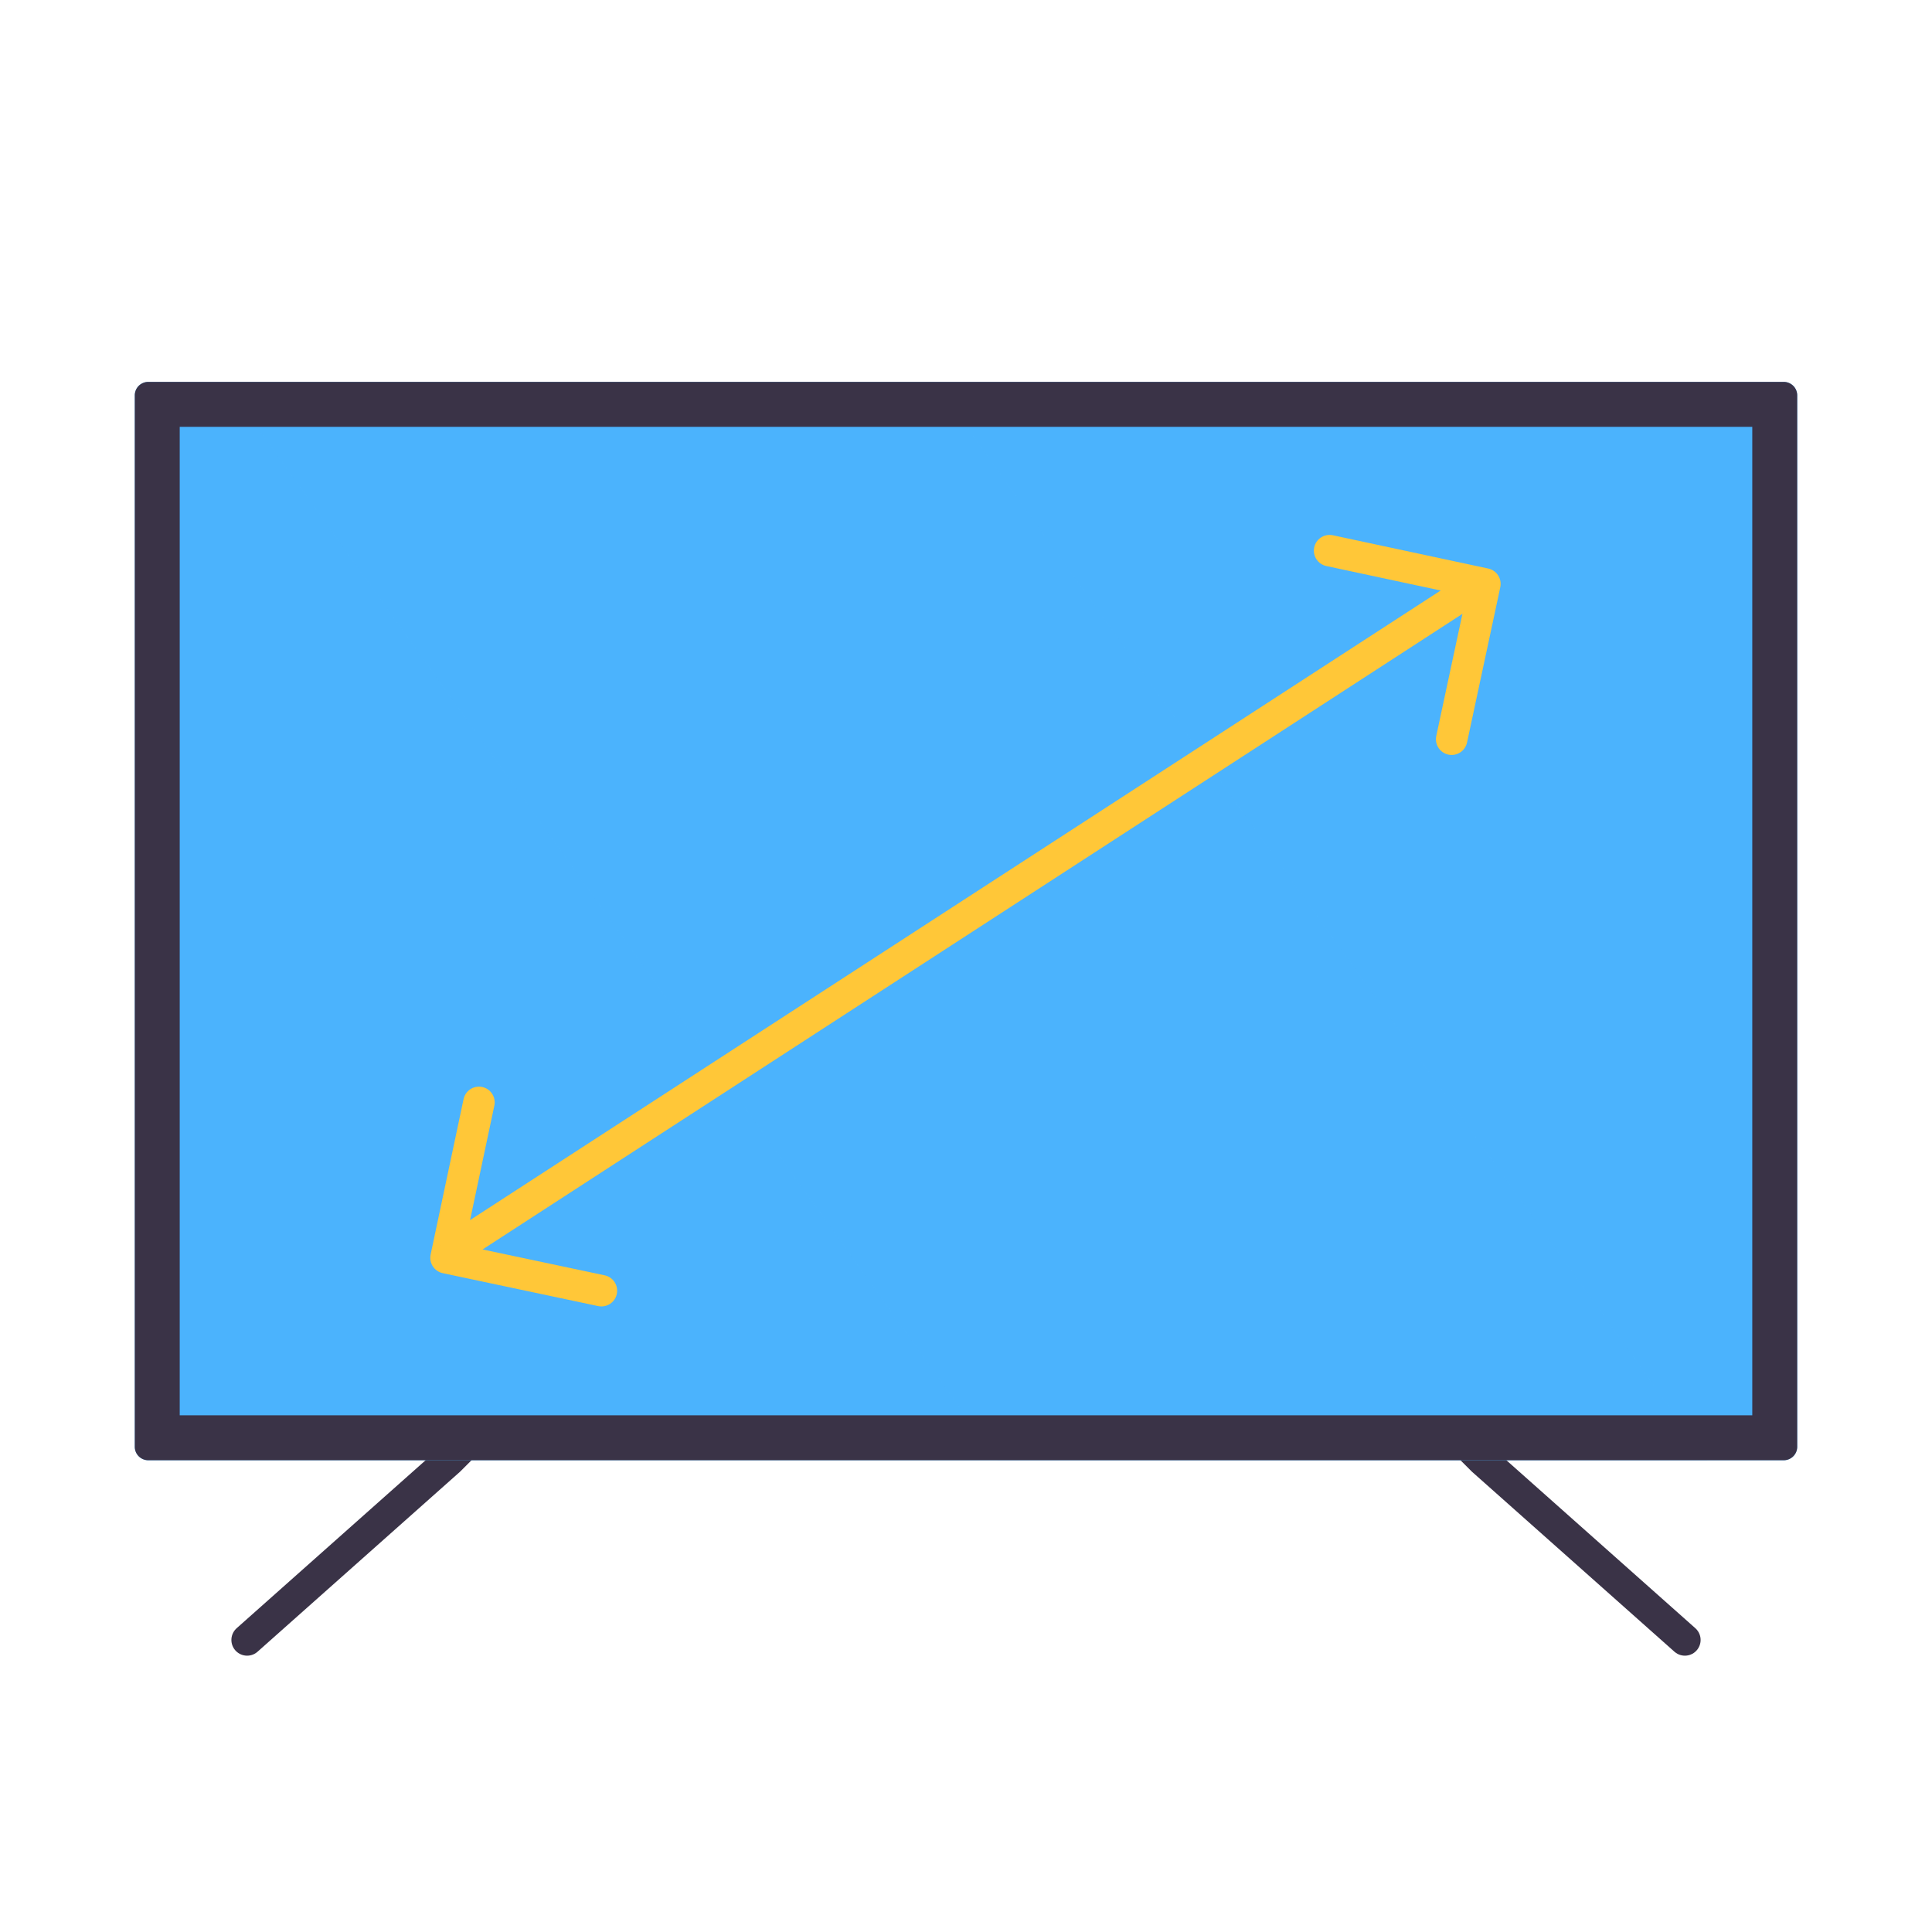
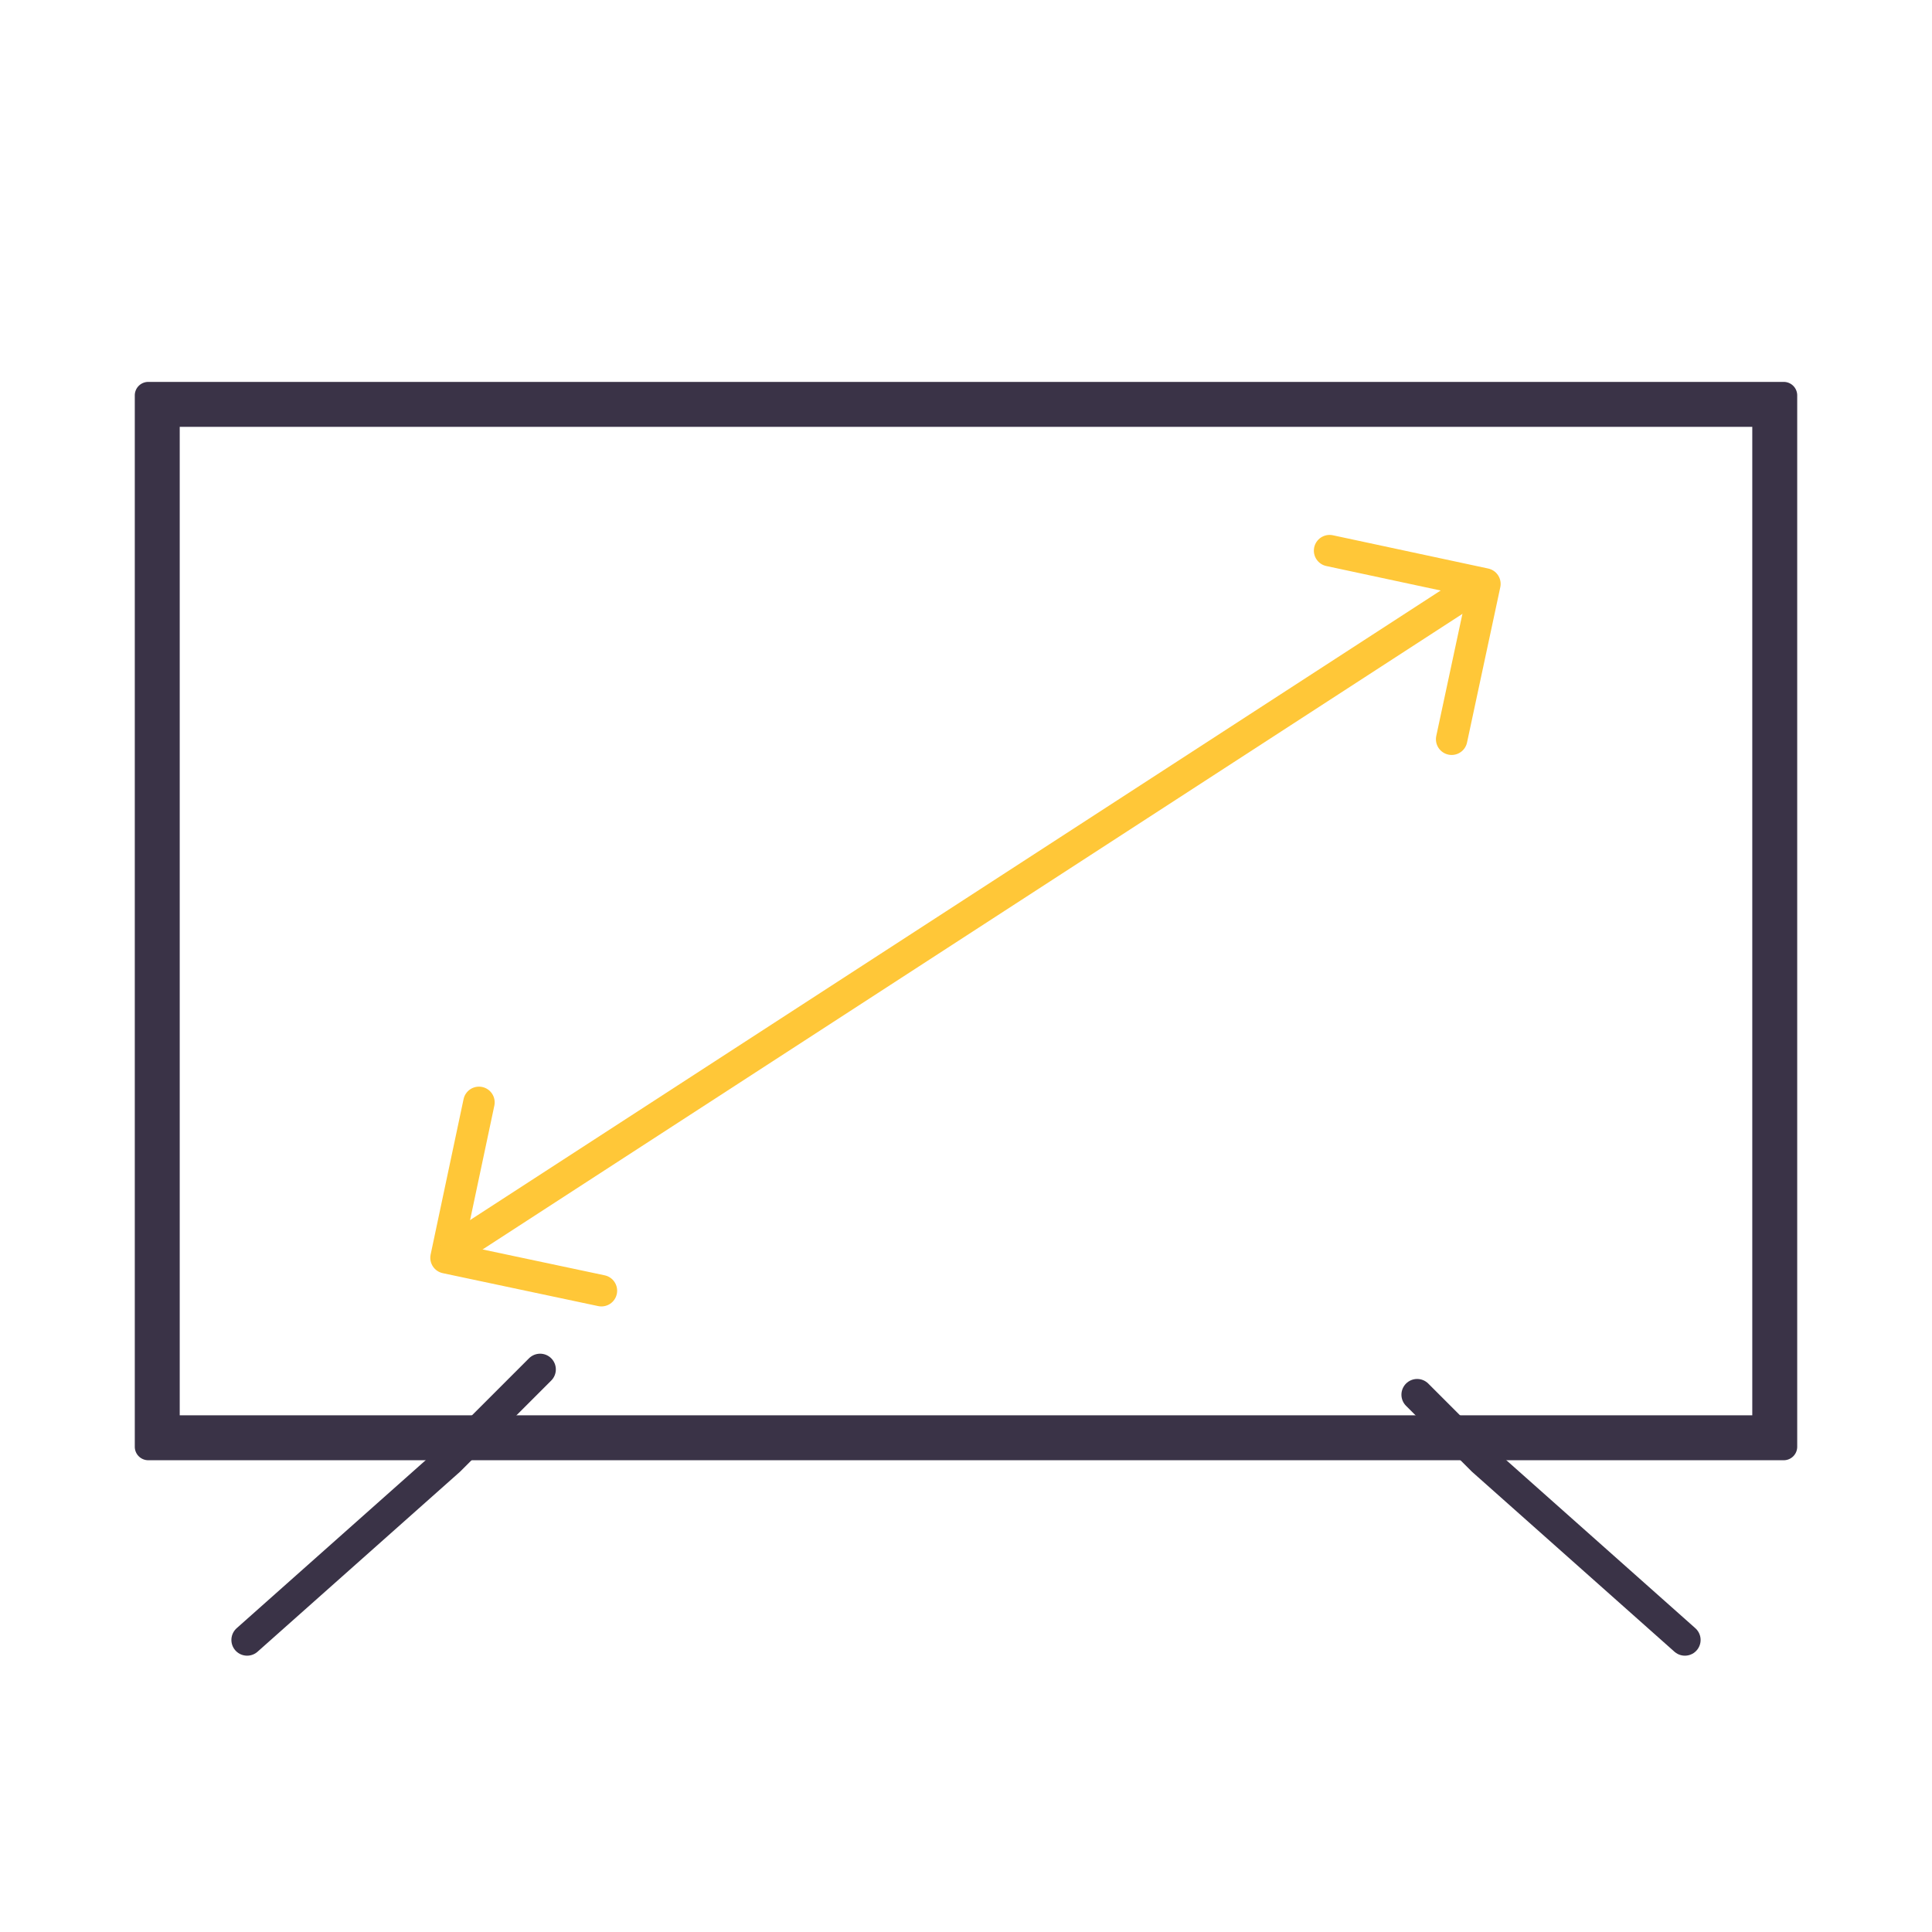
<svg xmlns="http://www.w3.org/2000/svg" xmlns:xlink="http://www.w3.org/1999/xlink" width="430" height="430" style="width:100%;height:100%;transform:translate3d(0,0,0);content-visibility:visible" viewBox="0 0 430 430">
  <defs>
    <clipPath id="c">
      <path d="M0 0h430v430H0z" />
    </clipPath>
    <clipPath id="f">
      <path d="M0 0h430v430H0z" />
    </clipPath>
    <clipPath id="d">
      <path d="M0 0h430v430H0z" />
    </clipPath>
-     <path id="a" fill="#4BB3FD" d="M-182-120h364a3 3 0 0 1 3 3v234a3 3 0 0 1-3 3h-364a3 3 0 0 1-3-3v-234a3 3 0 0 1 3-3z" style="display:block" transform="translate(215 205)" />
    <path id="b" style="display:none" />
    <mask id="g" mask-type="alpha">
      <use xlink:href="#a" />
    </mask>
    <mask id="e" mask-type="alpha">
      <use xlink:href="#b" />
    </mask>
  </defs>
  <g clip-path="url(#c)">
    <g clip-path="url(#d)" style="display:none">
      <path fill="none" class="primary" style="display:none" />
-       <path fill="none" class="primary" style="display:none" />
      <path class="tertiary" style="display:none" />
      <g mask="url(#e)" style="mix-blend-mode:multiply;display:none">
        <path class="tertiary" />
      </g>
      <path class="primary" style="display:none" />
      <g fill="none" style="display:none">
        <path class="secondary" />
        <path class="secondary" />
-         <path class="secondary" />
      </g>
    </g>
    <g clip-path="url(#f)" style="display:block">
      <path fill="none" stroke="#3A3347" stroke-linecap="round" stroke-linejoin="round" stroke-width="7" d="M32.606-30.106 12.394-9.894l-45 40" class="primary" style="display:block" transform="translate(87.606 334.894)" />
      <path fill="none" stroke="#3A3347" stroke-linecap="round" stroke-linejoin="round" stroke-width="7" d="M29.794-27.294 15.206-12.706l-45 40" class="primary" style="display:block" transform="matrix(-1 0 0 1 345.206 337.706)" />
-       <path fill="#4BB3FD" d="M-182-120h364a3 3 0 0 1 3 3v234a3 3 0 0 1-3 3h-364a3 3 0 0 1-3-3v-234a3 3 0 0 1 3-3z" class="tertiary" style="display:block" transform="translate(215 205)" />
      <g mask="url(#g)" opacity=".5" style="mix-blend-mode:multiply;display:block">
-         <path fill="#4BB3FD" d="M207.973 85H50l172.027 240H380L207.973 85z" class="tertiary" opacity="1" />
-       </g>
+         </g>
      <path fill="#3A3347" d="M185-117a3 3 0 0 0-3-3h-364a3 3 0 0 0-3 3v234a3 3 0 0 0 3 3h364a3 3 0 0 0 3-3v-234zm-360 7h350v220h-350v-220z" class="primary" style="display:block" transform="translate(215 205)" />
      <g fill="none" stroke="#FFC738" stroke-linejoin="round" stroke-width="7" style="display:block">
        <path stroke-linecap="round" d="m106.6 245.352-7.33 34.588 34.587 7.328M323.09 164.53l7.404-34.572-34.572-7.403" class="secondary" />
        <path d="m99.375 279.125 231.25-150" class="secondary" />
      </g>
    </g>
  </g>
</svg>